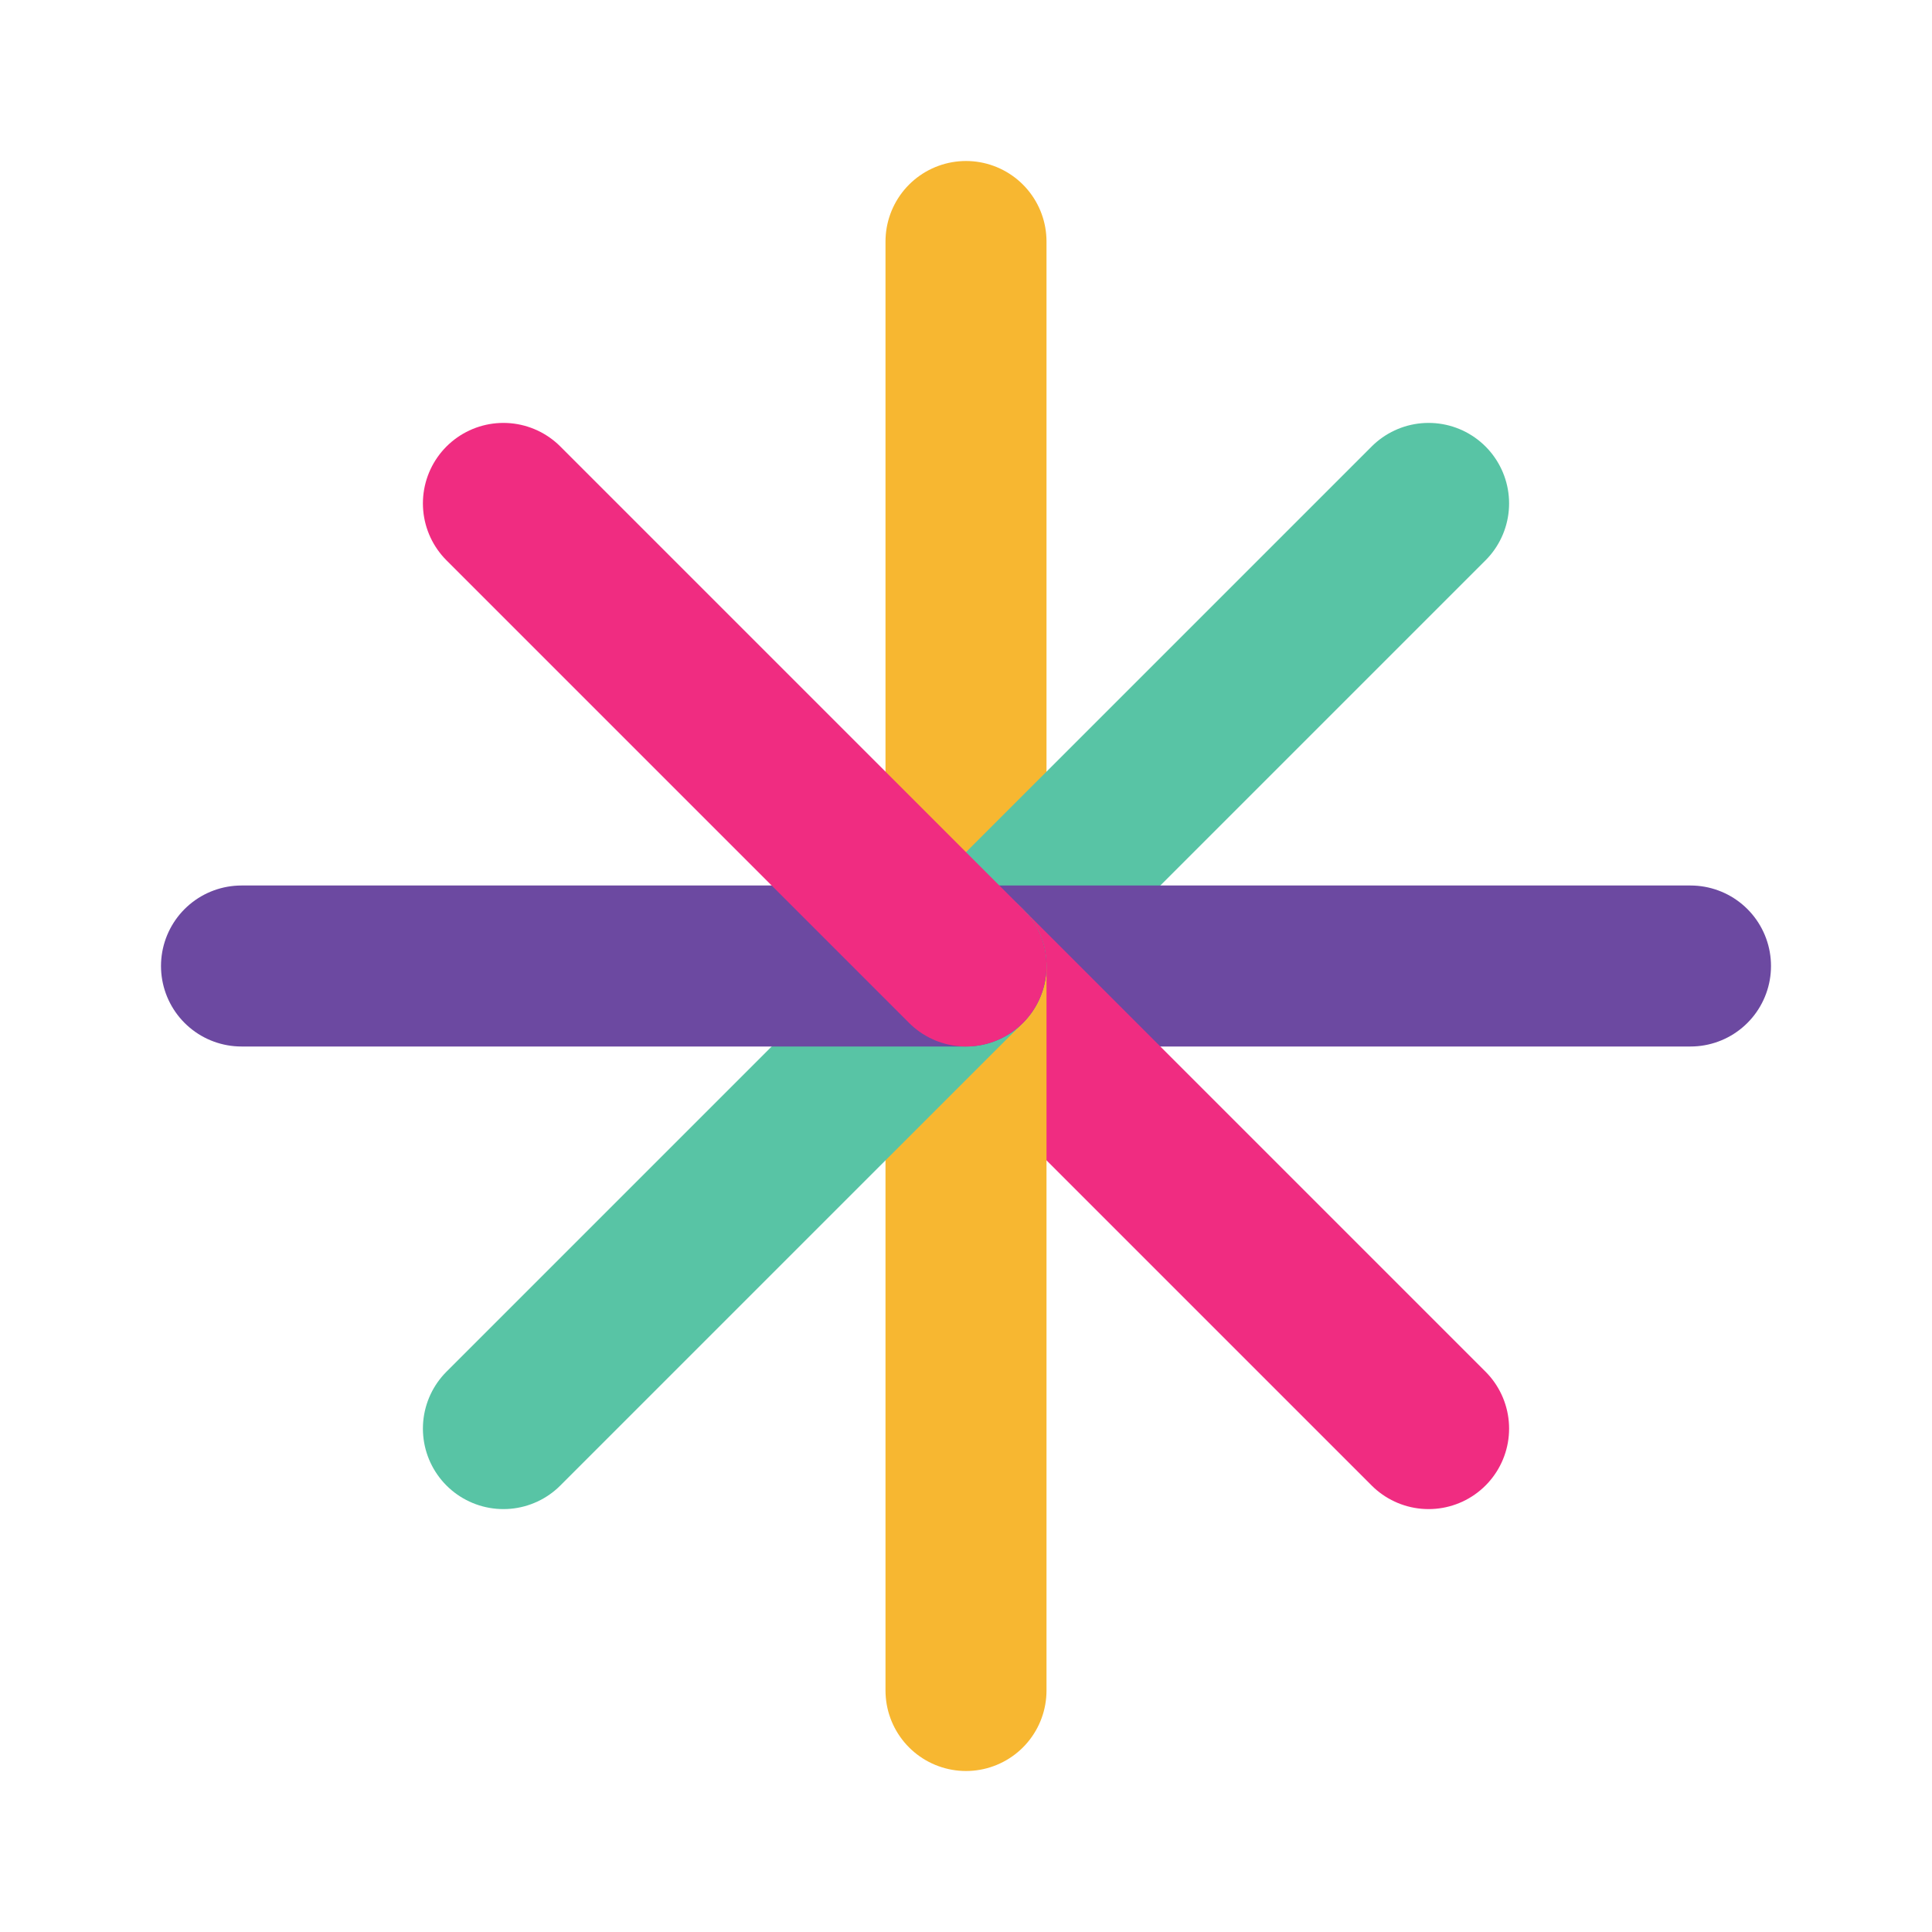
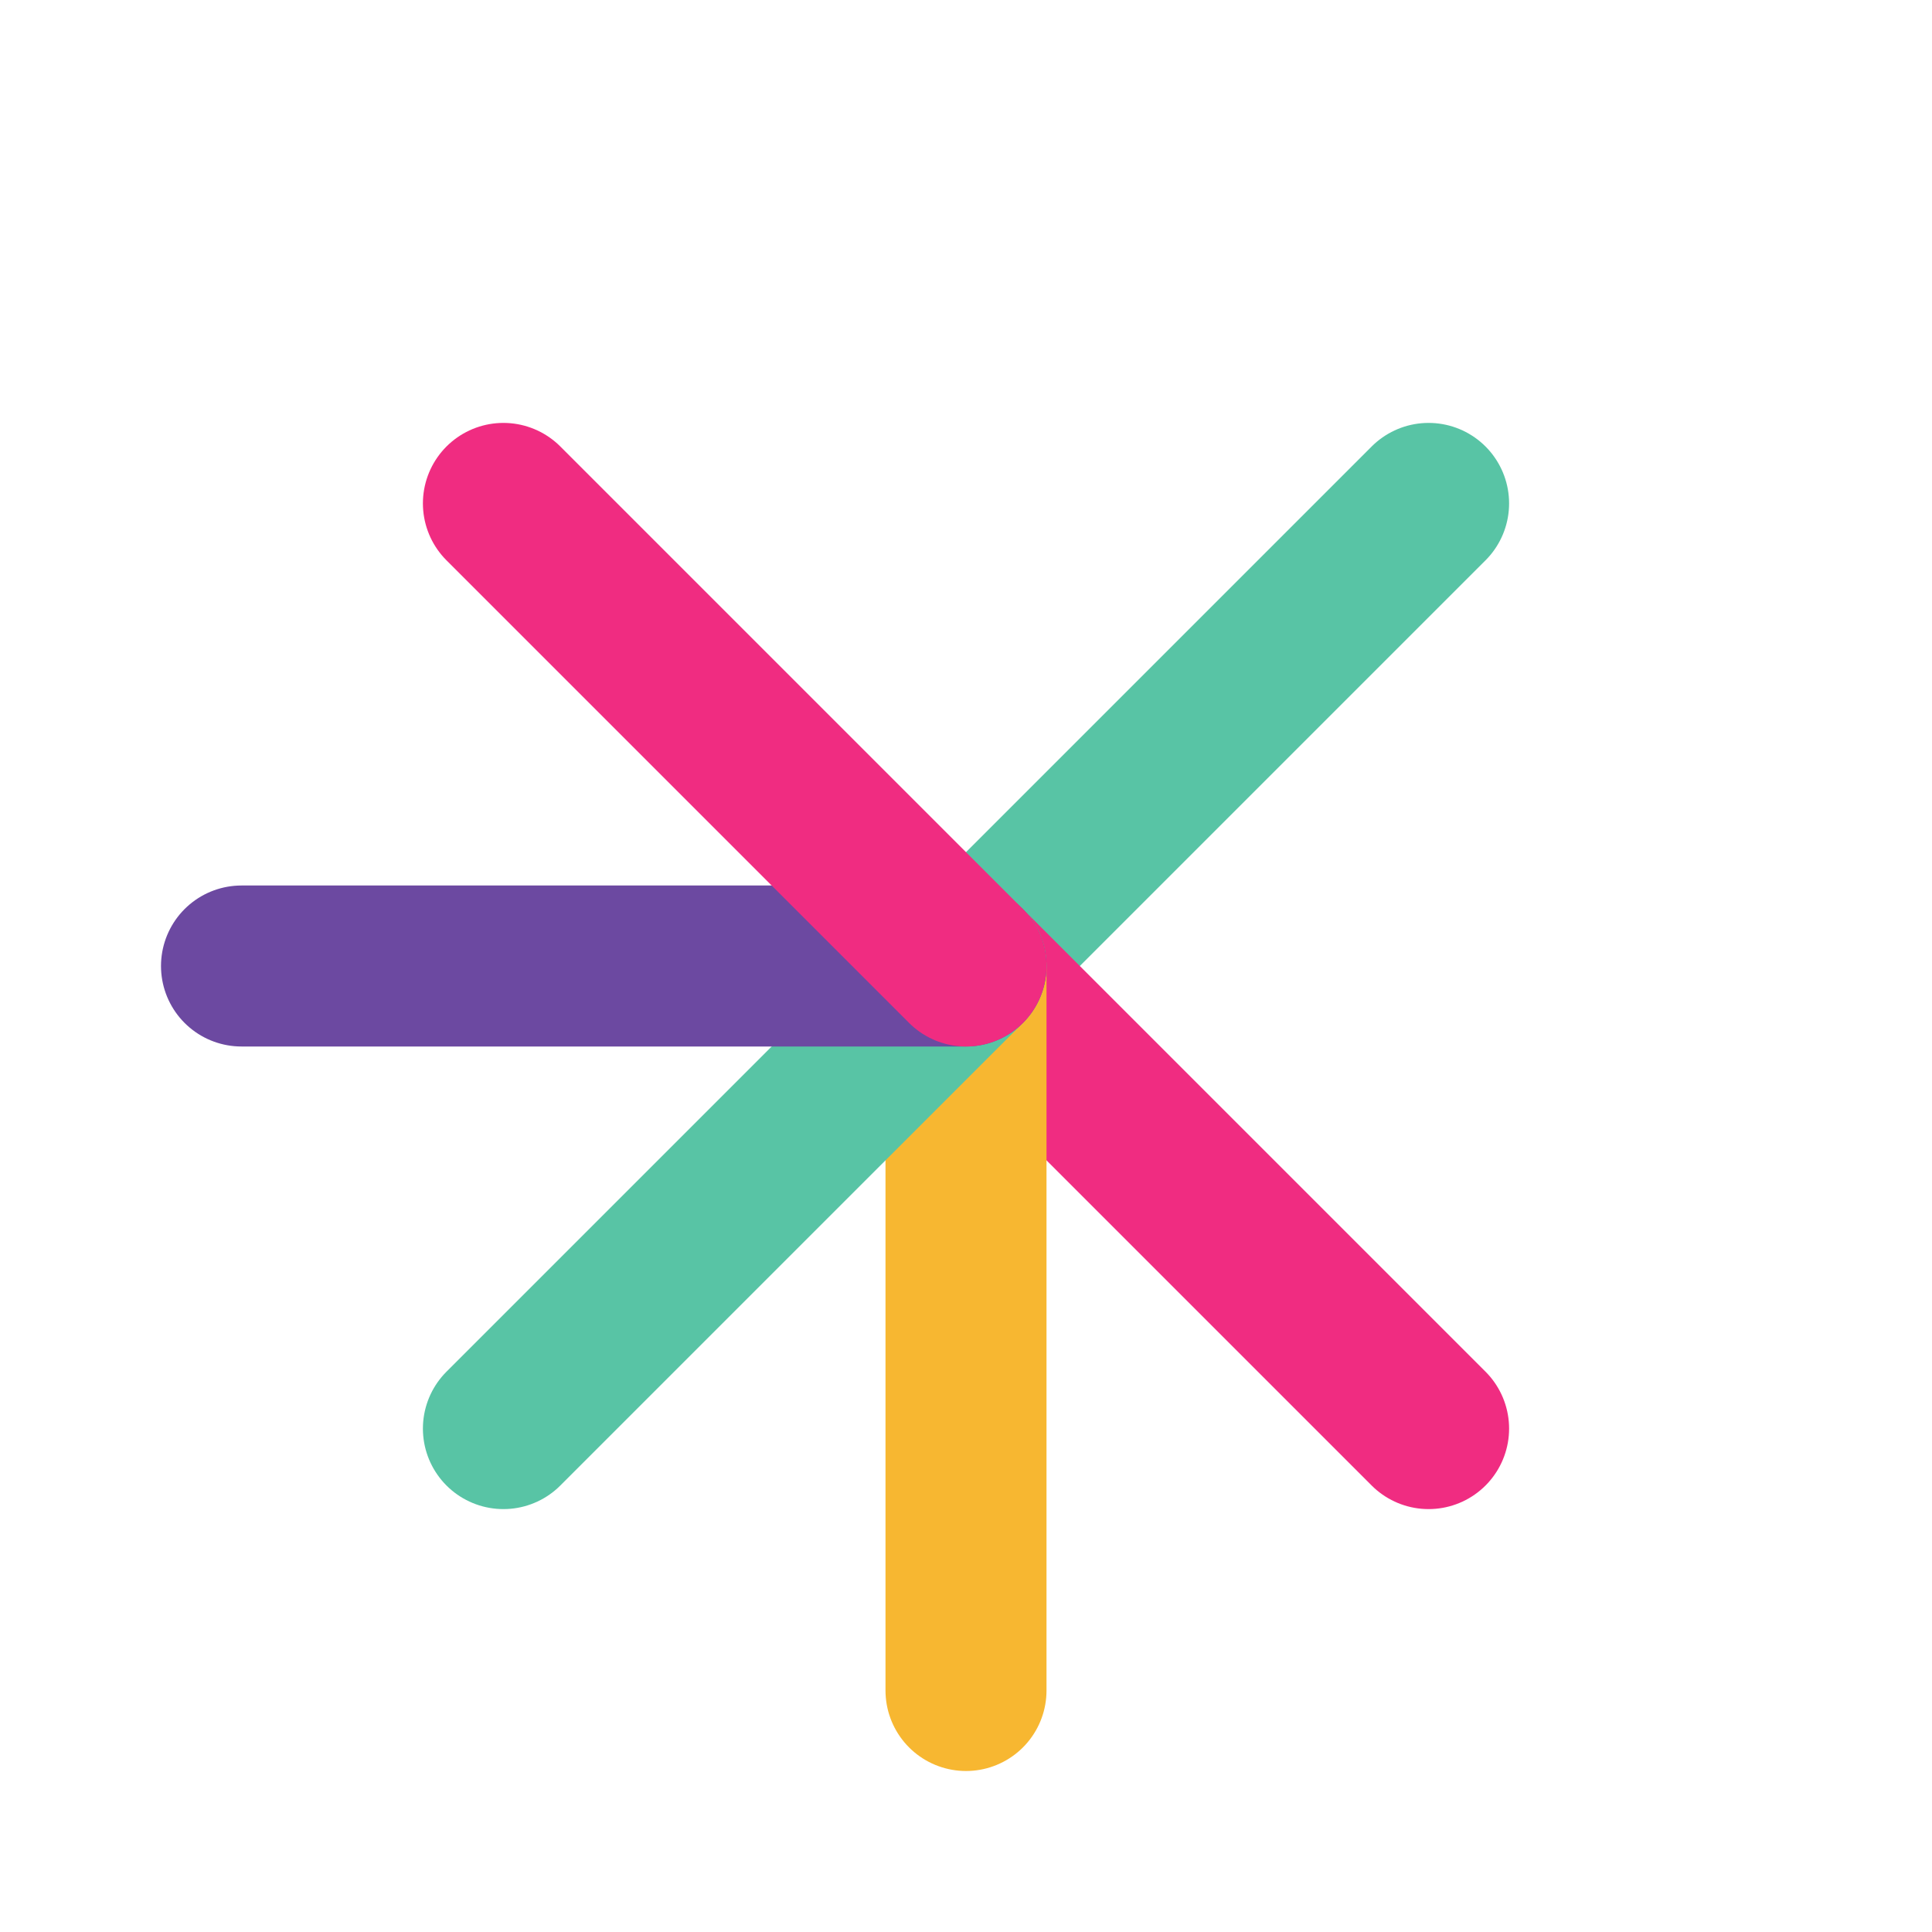
<svg xmlns="http://www.w3.org/2000/svg" width="512" height="512" viewBox="0 0 48 48" fill="none">
-   <path d="M24 6V24" stroke="#F7B731" stroke-width="4" stroke-linecap="round" stroke-linejoin="round" />
  <path d="M35.493 12.507L24 24" stroke="#58C4A5" stroke-width="4" stroke-linecap="round" stroke-linejoin="round" />
-   <path d="M42 24H24" stroke="#6C49A1" stroke-width="4" stroke-linecap="round" stroke-linejoin="round" />
  <path d="M35.493 35.493L24 24" stroke="#F02C81" stroke-width="4" stroke-linecap="round" stroke-linejoin="round" />
  <path d="M24 42V24" stroke="#F7B731" stroke-width="4" stroke-linecap="round" stroke-linejoin="round" />
  <path d="M12.507 35.493L24 24" stroke="#58C4A5" stroke-width="4" stroke-linecap="round" stroke-linejoin="round" />
  <path d="M6 24H24" stroke="#6C49A1" stroke-width="4" stroke-linecap="round" stroke-linejoin="round" />
  <path d="M12.507 12.507L24 24" stroke="#F02C81" stroke-width="4" stroke-linecap="round" stroke-linejoin="round" />
</svg>